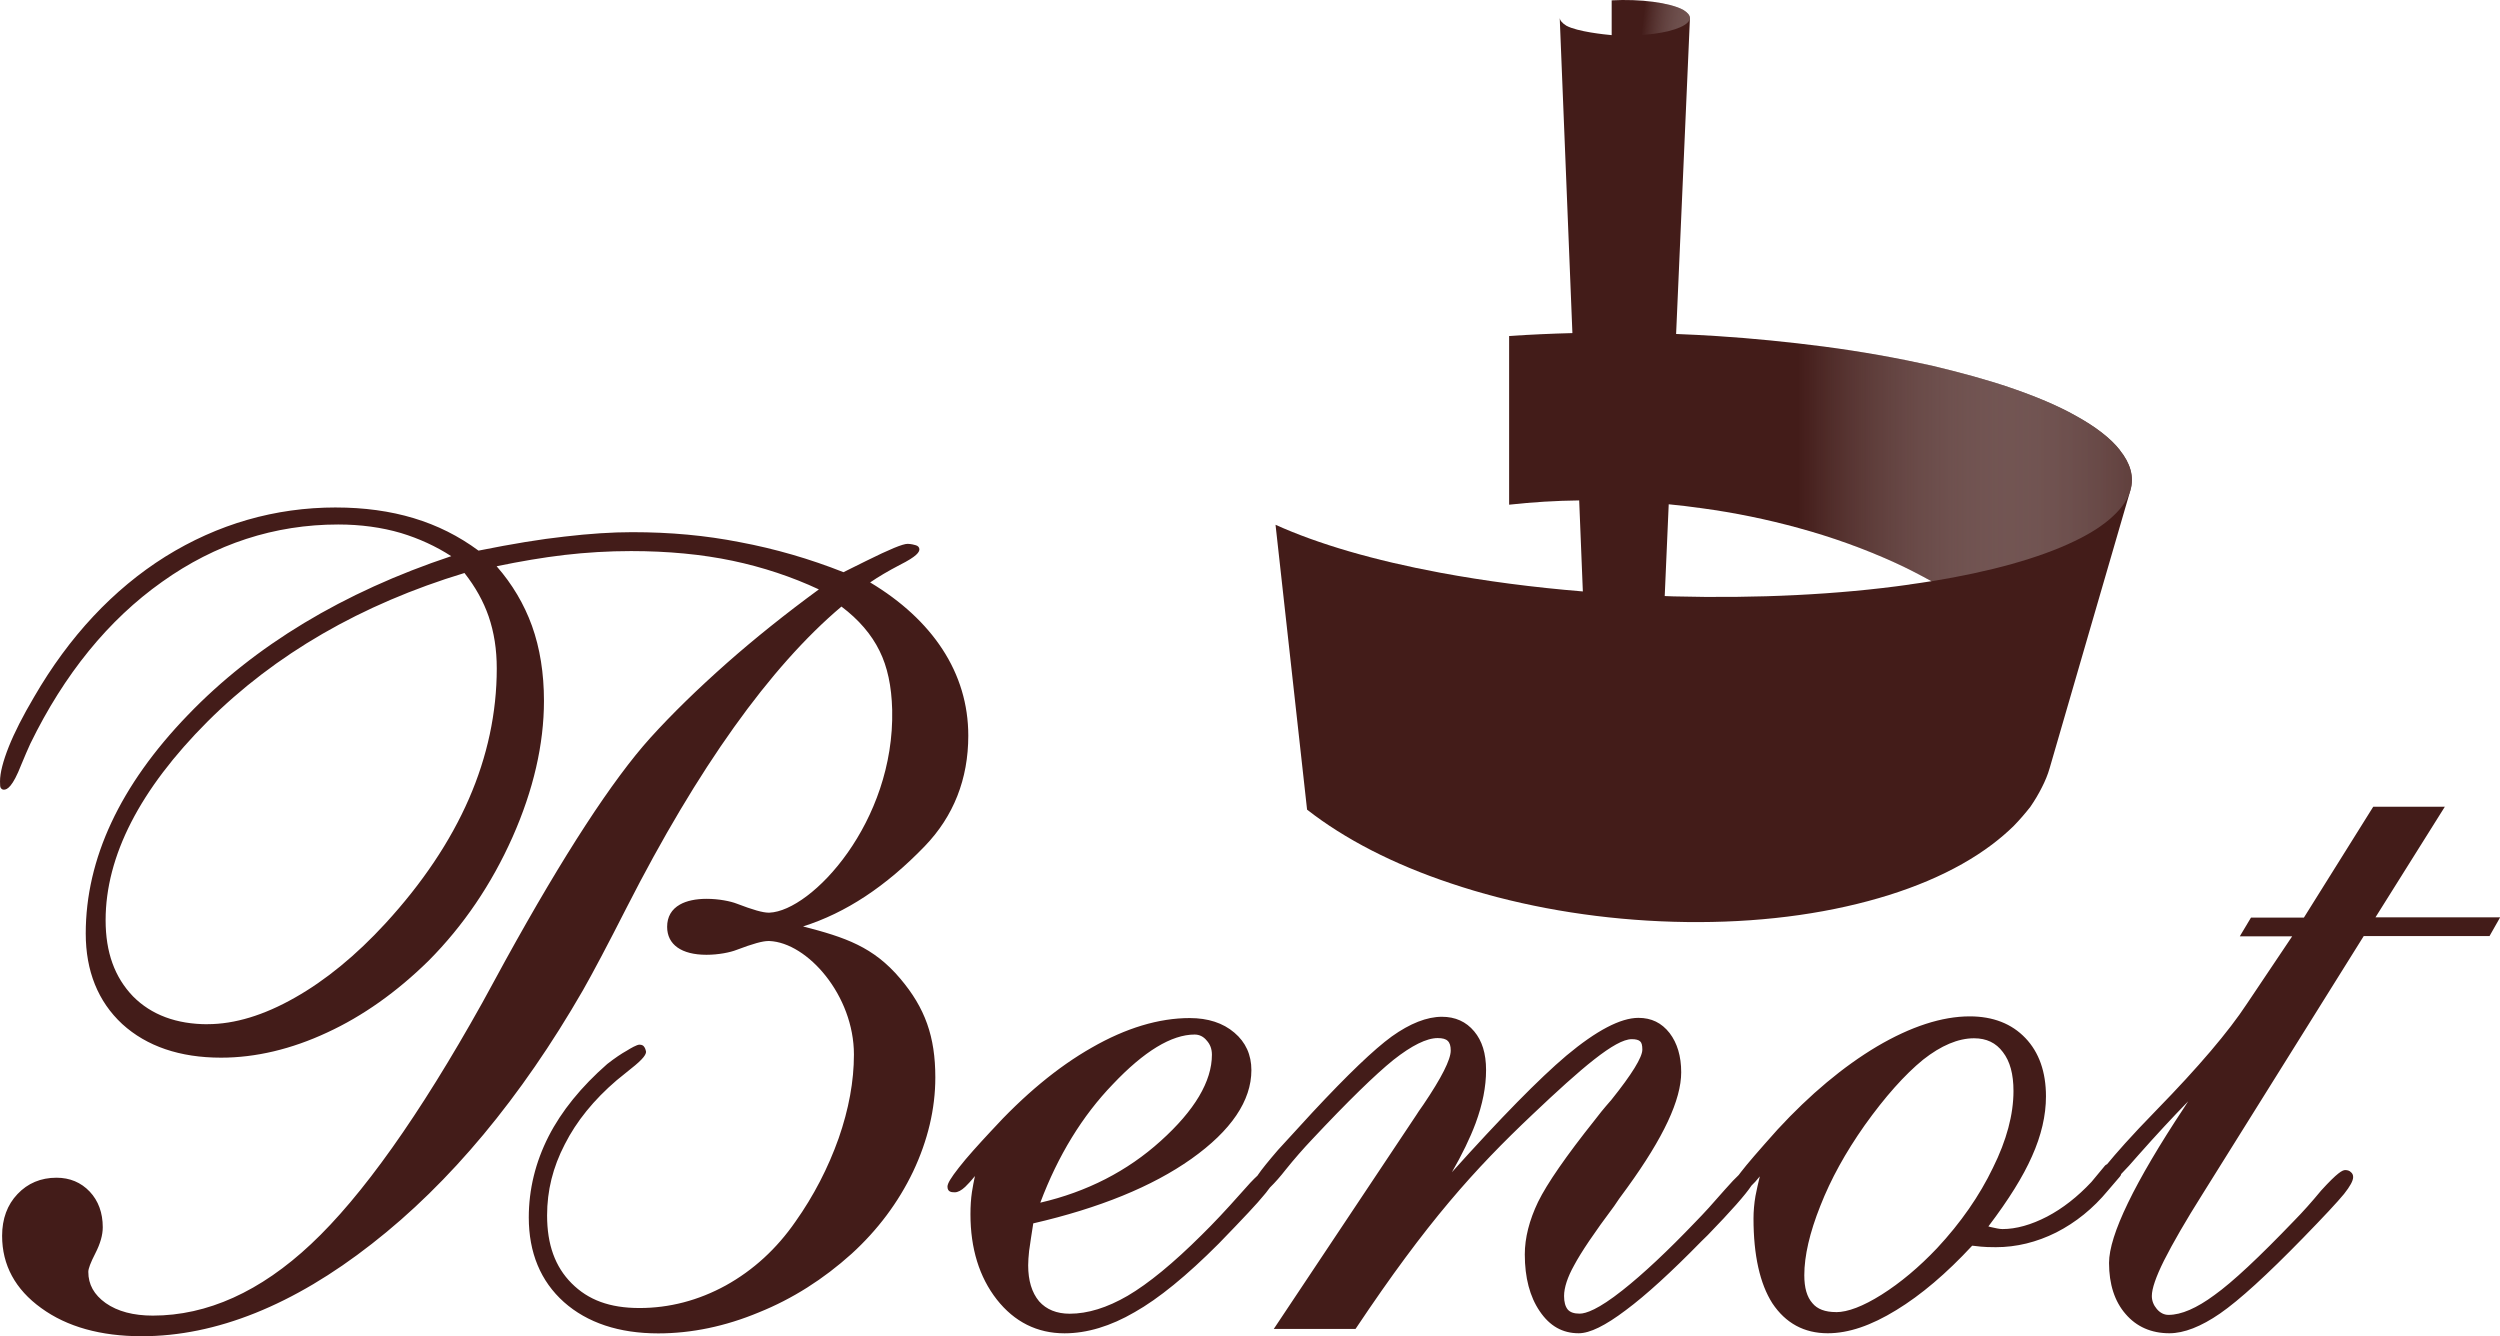
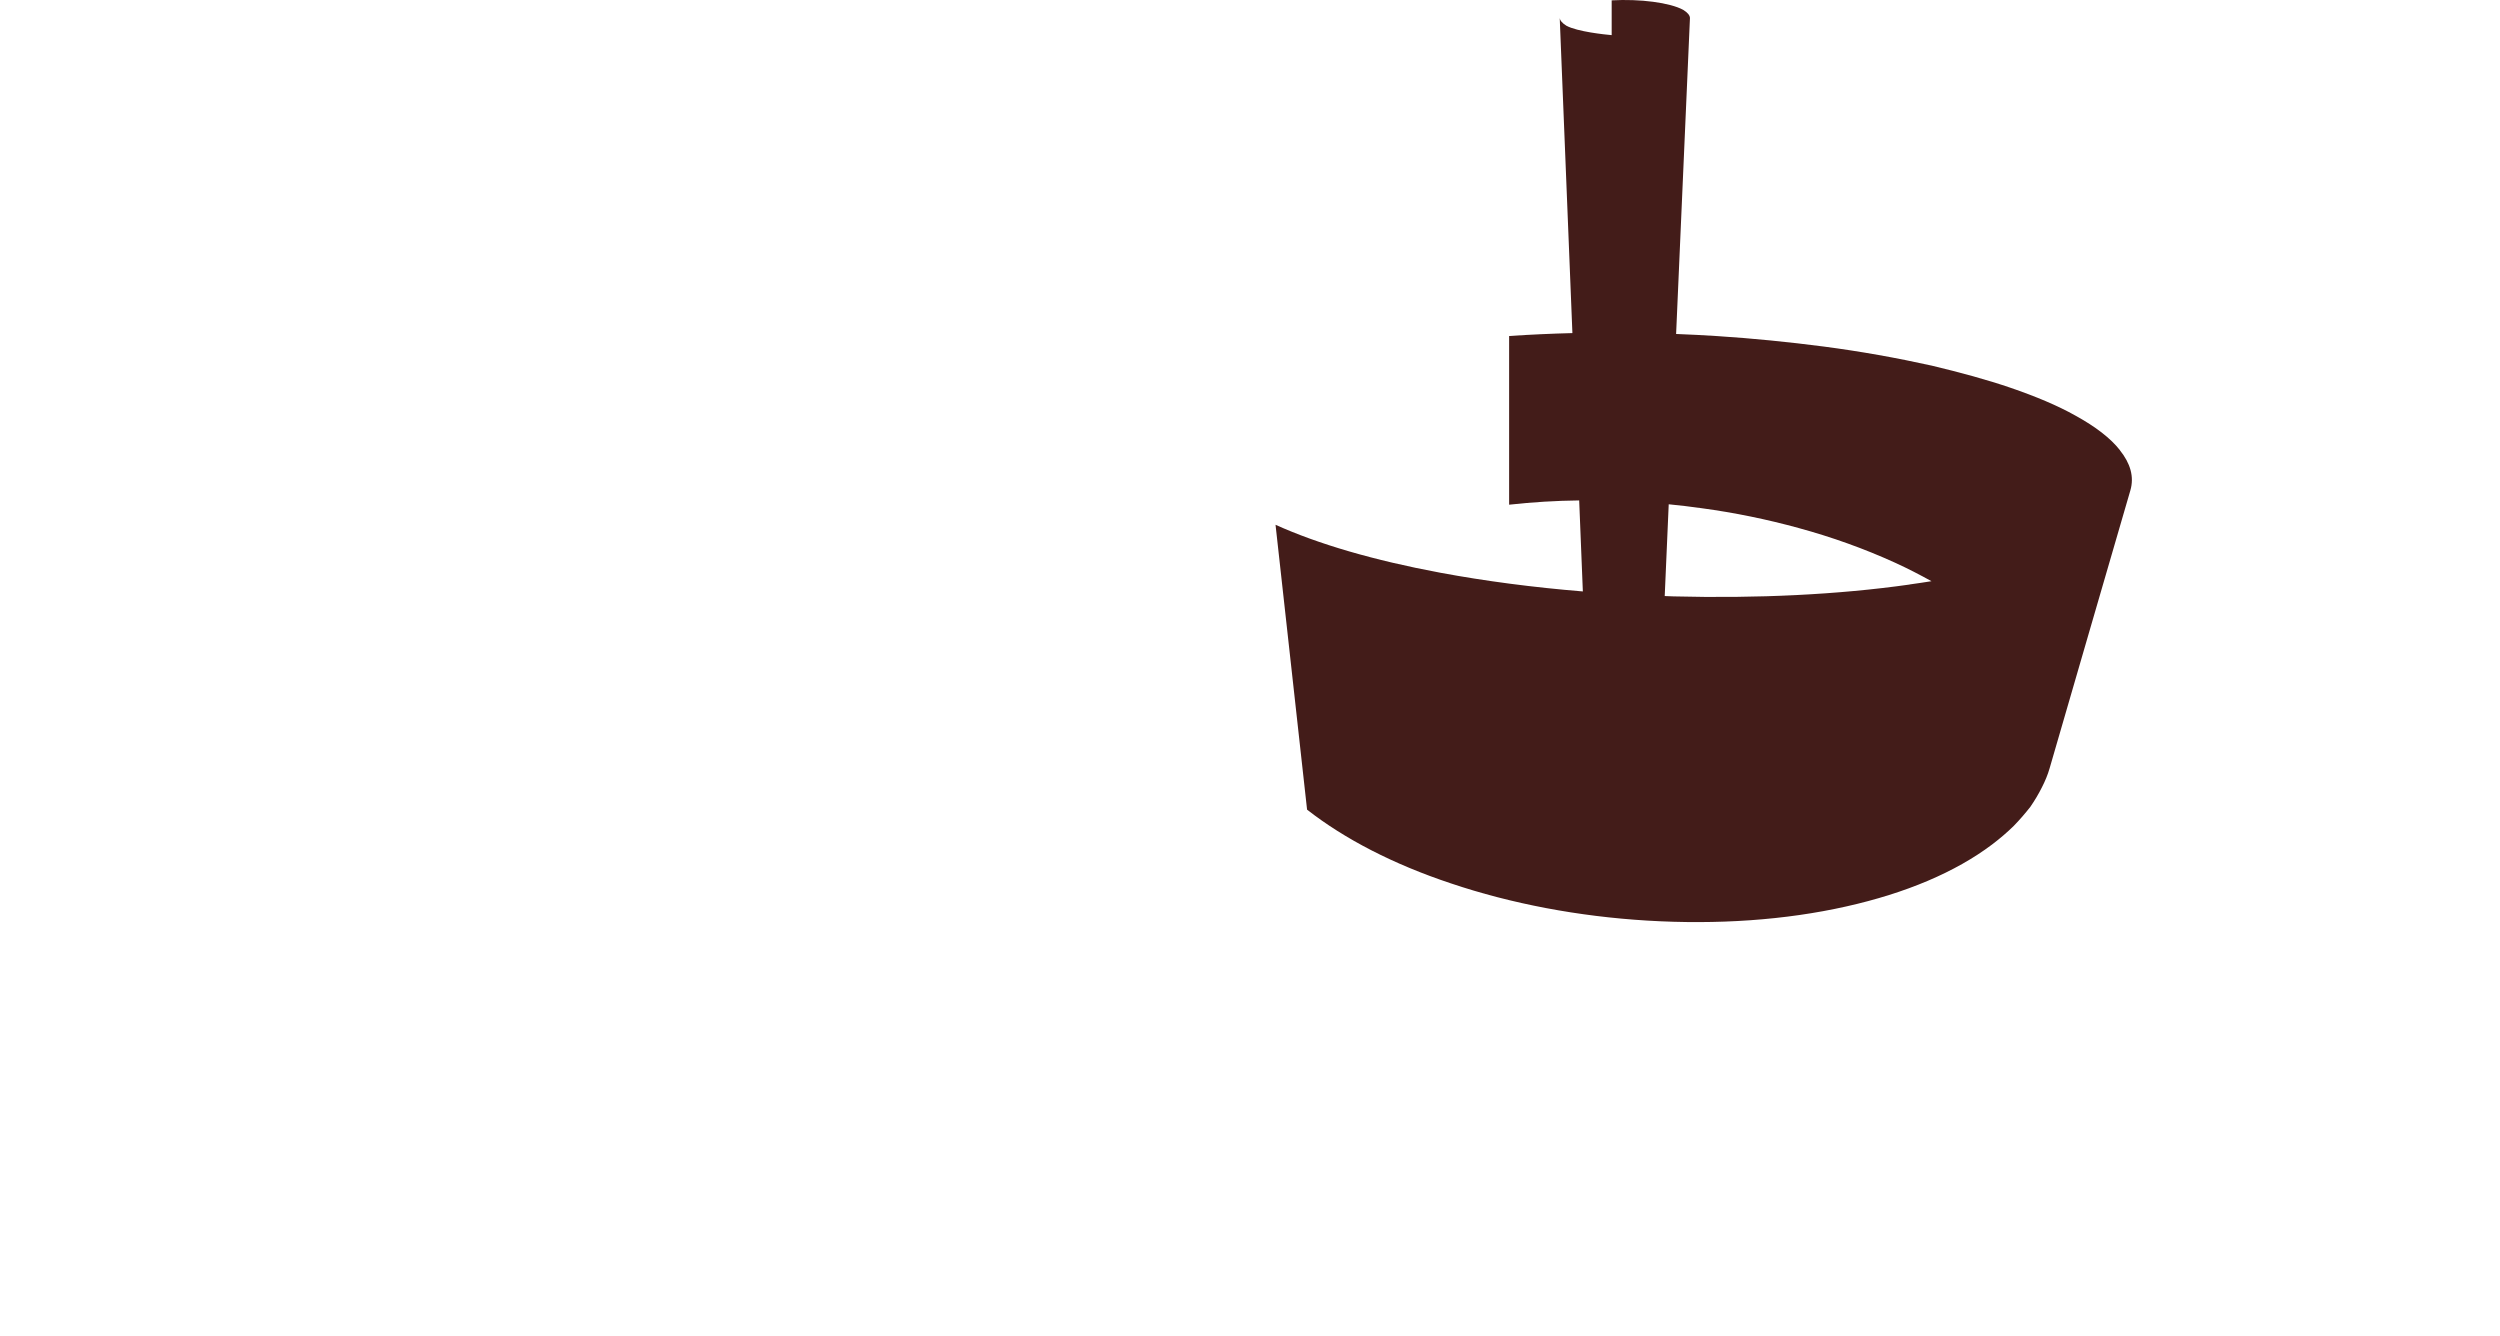
<svg xmlns="http://www.w3.org/2000/svg" id="Capa_1" width="130.03mm" height="69.5mm" viewBox="0 0 368.59 197.01">
  <defs>
    <linearGradient id="Nueva_muestra_de_degradado_2" x1="234.75" y1="67.36" x2="326.57" y2="67.36" gradientUnits="userSpaceOnUse">
      <stop offset=".33" stop-color="#fff" stop-opacity="0" />
      <stop offset="1" stop-color="#431c19" />
    </linearGradient>
    <linearGradient id="Degradado_sin_nombre_9" x1="237.66" y1="2.39" x2="257.55" y2="4.63" gradientUnits="userSpaceOnUse">
      <stop offset=".23" stop-color="#fff" stop-opacity="0" />
      <stop offset="1" stop-color="#431c19" />
    </linearGradient>
  </defs>
-   <path d="M49.52,74.82c-8.96,0-17.43,2.44-25.15,7.25-7.67,4.81-14.18,11.77-19.34,20.68-1.67,2.83-2.89,5.23-3.73,7.33-.86,2.16-1.3,3.89-1.3,5.13,0,.59.03.79.08.9.12.22.28.32.49.32.48,0,1.28-.38,2.57-3.7.53-1.28.98-2.32,1.33-3.08,4.99-10.24,11.52-18.27,19.42-23.86,7.86-5.61,16.6-8.46,25.97-8.46,3.29,0,6.41.42,9.26,1.26,2.64.8,5.14,1.94,7.41,3.41-15.92,5.3-28.99,13.18-38.84,23.43-9.98,10.34-15.05,21.18-15.05,32.2,0,5.54,1.81,10.03,5.38,13.35,3.61,3.29,8.51,4.96,14.57,4.96,5.11,0,10.38-1.25,15.65-3.71,5.23-2.41,10.26-5.97,14.95-10.58,5.12-5.15,9.29-11.29,12.38-18.24,3.07-6.92,4.63-13.68,4.63-20.08,0-4.05-.59-7.77-1.77-11.06-1.16-3.21-2.91-6.16-5.21-8.78,3.49-.73,6.83-1.29,9.93-1.66,3.27-.38,6.6-.58,9.89-.58,5.42,0,10.45.48,14.97,1.43,4.46.94,8.74,2.36,12.72,4.22-4.9,3.59-9.46,7.24-13.54,10.84-4.39,3.89-8.09,7.5-11.3,11.04-5.59,6.2-12.77,17.23-21.35,32.78l-1.69,3.1c-.72,1.31-1.3,2.39-1.76,3.22-9.24,16.56-17.73,28.52-25.24,35.55-7.45,7-15.3,10.54-23.32,10.54-2.86,0-5.2-.62-6.95-1.85-1.72-1.23-2.56-2.74-2.56-4.6,0-.48.33-1.35,1.04-2.74.73-1.43,1.09-2.69,1.09-3.84,0-2.13-.65-3.9-1.92-5.25-1.29-1.36-2.94-2.05-4.9-2.05-2.3,0-4.24.81-5.75,2.41-1.5,1.57-2.27,3.64-2.27,6.16,0,4.31,1.94,7.89,5.77,10.65,3.79,2.76,8.77,4.15,14.82,4.15,10.96,0,22.37-4.58,33.92-13.62,11.53-8.98,22-21.55,31.11-37.36,1.47-2.58,3.66-6.71,6.49-12.28,10.47-20.53,21.11-35.43,31.64-44.32,2.55,1.92,4.44,4.12,5.62,6.54,1.16,2.34,1.77,5.18,1.86,8.68.38,16.55-11.84,29.66-18.1,29.91-.04,0-.08,0-.12,0-.85,0-2.3-.41-4.7-1.33-.92-.36-2.65-.71-4.44-.71-1.6,0-2.96.29-3.93.84-1.25.71-1.89,1.81-1.89,3.29,0,2.62,2.12,4.12,5.8,4.12,1.8,0,3.52-.36,4.43-.72,2.43-.92,3.84-1.31,4.7-1.31.05,0,.09,0,.14,0,5.61.23,12.47,8,12.47,16.74,0,3.92-.76,8.07-2.25,12.34-1.55,4.37-3.69,8.51-6.37,12.29-2.76,3.99-6.21,7.16-10.27,9.41-4.03,2.21-8.31,3.33-12.72,3.33s-7.57-1.19-10.02-3.65c-2.43-2.44-3.61-5.71-3.61-10,0-3.67.85-7.1,2.61-10.49,1.71-3.38,4.28-6.56,7.65-9.44.25-.2.55-.44.89-.72.35-.28.73-.59,1.16-.94,2.04-1.59,2.28-2.21,2.28-2.55-.07-.36-.17-.6-.31-.76-.07-.11-.26-.28-.67-.28-.37,0-1.31.54-1.83.87-.85.47-1.75,1.08-2.91,1.98-3.84,3.36-6.75,6.95-8.65,10.67-1.94,3.81-2.92,7.83-2.92,11.95,0,5.2,1.74,9.4,5.18,12.48,3.44,3.06,8.13,4.62,13.91,4.62,4.91,0,9.9-1.04,14.84-3.1,4.92-1.98,9.51-4.89,13.66-8.63,3.84-3.5,6.89-7.57,9.07-12.12,2.17-4.59,3.28-9.26,3.28-13.88,0-6.02-1.5-10.25-5.18-14.59-3.96-4.68-8.09-6.07-14.32-7.68,6.3-2,12.18-5.87,17.93-11.82,4.27-4.43,6.43-9.92,6.43-16.3,0-4.6-1.29-8.9-3.83-12.78-2.47-3.77-6.05-7.07-10.64-9.82,1.21-.83,2.63-1.67,4.35-2.57,2.58-1.29,2.91-1.92,2.91-2.32,0-.28-.22-.52-.55-.6-.23-.07-.64-.18-1.18-.2h0c-.72,0-2.61.78-6.14,2.53l-2.38,1.18-.94.47c-4.97-1.97-10.12-3.46-15.3-4.43-5.04-.99-10.22-1.47-15.85-1.47-2.98,0-6.34.22-9.98.65-3.5.38-7.65,1.06-12.68,2.07-2.93-2.16-6.06-3.73-9.57-4.79-3.45-1.04-7.3-1.57-11.45-1.57h0ZM30.63,151.01c-4.61,0-8.32-1.38-11.02-4.11-2.71-2.82-4.04-6.49-4.04-11.23,0-9.45,5.05-19.29,15.01-29.27,9.96-9.94,22.71-17.32,37.9-21.92,1.62,2.07,2.79,4.17,3.56,6.39.81,2.37,1.2,4.88,1.2,7.69,0,6.5-1.38,12.97-4.11,19.23-2.74,6.28-6.88,12.45-12.3,18.35-4.33,4.71-8.83,8.4-13.37,10.96-4.55,2.59-8.88,3.9-12.85,3.9h0ZM360.47,118.94h-10.56l-.08.12-10.15,16.23h-7.8l-.08.13-1.34,2.24-.23.39h7.72l-6.69,9.97c-2.66,4.05-7.13,9.31-13.3,15.63-3.83,3.92-6.08,6.51-7.3,8-.1.04-.17.09-.22.13l-.03.02-.06.06-2,2.41c-2.04,2.18-4.24,3.9-6.53,5.1-2.35,1.22-4.57,1.84-6.58,1.84-.45,0-1.05-.14-1.8-.31-.1-.03-.19-.06-.28-.08,3.01-3.97,5.11-7.35,6.43-10.34,1.37-3.05,2.06-6.02,2.06-8.83,0-3.6-1.02-6.5-3.03-8.6-2.02-2.12-4.78-3.2-8.21-3.2-4.09,0-8.69,1.5-13.68,4.44-4.95,2.95-9.88,7.07-14.64,12.23-2.82,3.15-4.57,5.18-5.36,6.22-.06.09-.12.16-.17.22-.07.09-.14.18-.21.28-.47.43-1.09,1.08-2.07,2.19-1.69,1.95-3.09,3.49-4.29,4.71-4.12,4.31-7.75,7.71-10.78,10.1-3.58,2.84-5.41,3.44-6.31,3.44-.83,0-1.41-.2-1.76-.61-.36-.45-.54-1.1-.54-1.99,0-1.23.51-2.79,1.48-4.52,1.02-1.92,3-4.86,5.9-8.73.37-.58.96-1.42,1.94-2.73,5.35-7.39,7.95-12.95,7.95-17.01,0-2.36-.58-4.3-1.71-5.78-1.18-1.51-2.68-2.24-4.6-2.24-2.63,0-6.19,1.87-10.61,5.56-4.03,3.41-9.7,9.19-16.89,17.2,1.5-2.6,2.67-5.01,3.49-7.2,1.04-2.82,1.55-5.39,1.55-7.86s-.59-4.32-1.75-5.71c-1.19-1.43-2.79-2.15-4.76-2.15-2.21,0-4.7.98-7.39,2.9-2.65,1.93-6.48,5.6-11.7,11.2l-5.07,5.53c-1.42,1.65-2.42,2.88-2.96,3.68-.04.08-.06.1-.07.11-.58.52-1.39,1.38-2.53,2.69-2.09,2.36-3.95,4.34-5.69,6.05-4.18,4.16-7.86,7.18-10.93,8.98-3.01,1.75-5.88,2.64-8.53,2.64-1.93,0-3.45-.62-4.52-1.83-1.07-1.28-1.61-3.06-1.61-5.3,0-.57.05-1.31.14-2.16l.05-.32c.12-.84.3-2.1.56-3.71,9.71-2.24,17.55-5.43,23.31-9.51,5.87-4.17,8.85-8.57,8.85-13.08,0-2.26-.84-4.12-2.51-5.53-1.67-1.43-3.89-2.15-6.58-2.15-4.56,0-9.42,1.47-14.45,4.36-5,2.84-10.03,7.01-14.94,12.4-1.72,1.85-3.47,3.77-4.64,5.28-1.2,1.53-1.69,2.35-1.69,2.82,0,.44.21.63.33.69.2.12.44.14.74.14.46,0,.97-.27,1.54-.8.34-.33.84-.85,1.44-1.6-.17.78-.31,1.55-.44,2.35-.15,1-.22,2.08-.22,3.29,0,5.04,1.3,9.26,3.88,12.56,2.6,3.31,5.96,4.99,9.99,4.99,3.31,0,6.79-1.05,10.34-3.12,3.51-1.98,7.69-5.38,12.4-10.11,3.67-3.78,5.73-5.98,6.66-7.14.23-.25.42-.51.59-.74.1-.14.2-.27.3-.39.78-.76,1.54-1.63,2.31-2.62,1.28-1.59,2.59-3.09,3.88-4.45,5.29-5.64,9.34-9.59,12.01-11.74,2.7-2.13,4.9-3.22,6.53-3.22.71,0,1.21.14,1.48.42.3.28.44.73.44,1.42,0,1.33-1.35,4.01-4.03,7.97l-.23.33c-.34.48-.61.87-.79,1.17l-20.77,31.17-.27.4h12.05l.08-.11c10.46-15.66,17.46-23.41,26.01-31.5,7.23-6.86,12.2-11.11,14.64-11.11.59,0,1.01.11,1.23.32.23.19.33.58.33,1.22,0,1.13-1.54,3.63-4.56,7.4-1.17,1.33-1.98,2.35-2.45,2.98-4.23,5.31-7.04,9.38-8.36,12.07-1.3,2.71-1.96,5.32-1.96,7.75,0,3.42.74,6.23,2.2,8.37,1.48,2.19,3.36,3.25,5.75,3.25,1.63,0,3.91-1.11,6.95-3.41,2.95-2.19,6.69-5.6,11.14-10.15l.94-.92c3.44-3.55,5.55-5.94,6.45-7.3.34-.31.73-.74,1.22-1.35-.26,1.05-.47,2.02-.64,2.89-.19,1.1-.29,2.25-.29,3.33,0,5.4.94,9.6,2.78,12.49,1.95,2.93,4.69,4.42,8.16,4.42,3.07,0,6.38-1.12,10.12-3.42,3.63-2.21,7.4-5.41,11.18-9.49l.23.02c.33.03.69.07,1.07.12.53.05,1.27.08,2.19.08,3.03,0,6.02-.73,8.9-2.17,2.89-1.47,5.45-3.55,7.61-6.16l1.79-2.09h0s.03-.05.03-.05c.06-.07.13-.16.14-.31.73-.74,1.55-1.64,2.51-2.76,2.63-2.97,5.06-5.59,7.38-7.97l-.56.87c-7.37,11.13-11.11,18.86-11.11,22.96,0,3.13.82,5.67,2.44,7.53,1.61,1.88,3.79,2.84,6.46,2.84,2.15,0,4.66-.98,7.46-2.91,2.82-1.95,6.93-5.69,12.22-11.12,3.04-3.12,5.14-5.37,6.06-6.5.92-1.16,1.35-1.96,1.35-2.5,0-.31-.11-.55-.35-.74-.19-.19-.47-.29-.82-.29-.4,0-1.13.36-3.55,3.02-1.41,1.71-2.74,3.19-3.95,4.42-5.24,5.46-9.09,9.06-11.77,10.98-2.62,1.94-4.9,2.93-6.78,2.93-.65,0-1.23-.29-1.72-.86-.49-.58-.74-1.22-.74-1.93,0-1.07.6-2.82,1.79-5.21,1.3-2.58,3.25-5.95,5.64-9.74l23.81-38.11h18.55l.07-.13,1.27-2.24.22-.39h-18.38l10.01-15.96.25-.4h0ZM153.38,177.31c2.6-6.92,6.2-12.8,10.7-17.46,4.59-4.85,8.65-7.32,12.05-7.32.7,0,1.31.3,1.77.87.52.56.78,1.26.78,2.1,0,3.93-2.54,8.21-7.55,12.72-4.92,4.45-10.89,7.51-17.76,9.1h0ZM270.69,193.45c-1.59,0-2.76-.44-3.47-1.31-.81-.91-1.2-2.26-1.2-4.13,0-2.84.79-6.27,2.36-10.21,1.55-3.95,3.69-7.84,6.54-11.89,3-4.2,5.89-7.45,8.61-9.67,2.66-2.1,5.19-3.16,7.51-3.16,1.84,0,3.24.67,4.26,2.04,1.05,1.36,1.56,3.24,1.56,5.74,0,3.47-1.02,7.27-3.02,11.3-1.99,4.14-4.76,8.13-8.24,11.86-2.66,2.81-5.42,5.12-8.2,6.87-2.72,1.71-4.98,2.57-6.71,2.57h0Z" fill="#431c19" />
  <path d="M312.57,66.39c-1.39-1.78-3.61-3.48-6.55-5.1-2.64-1.49-5.9-2.85-9.6-4.12-3.48-1.19-7.34-2.24-11.6-3.26-5.13-1.14-10.53-2.11-15.96-2.82-5.15-.67-10.43-1.2-15.69-1.54-2-.13-4.03-.23-6.05-.31l2.04-46.58v-.03c-.02-.36-.33-.77-.98-1.17-1.98-1.08-6.38-1.64-10.56-1.41v5.13c-.99-.09-5.04-.5-6.68-1.39-.65-.4-.96-.81-.98-1.17.63,15.49,1.25,31,1.87,46.49-3.11.08-6.23.22-9.33.43v24.87c3.44-.38,6.89-.59,10.33-.63.18,4.47.36,8.94.54,13.42-7.34-.6-14.4-1.53-20.97-2.75-9.84-1.83-18.12-4.26-24.34-7.08l4.65,42c5.56,4.35,12.76,8.06,21.17,10.86,8.96,3.02,18.86,4.89,28.99,5.5,10.3.62,20.35-.06,29.35-2.09,8.75-1.96,16.08-5.05,21.5-9.14,1.17-.89,2.22-1.79,3.17-2.72.9-.92,1.7-1.86,2.45-2.81.66-.96,1.22-1.9,1.71-2.88.47-.92.87-1.87,1.14-2.82,3.95-13.65,7.94-27.31,11.9-40.95.6-2.04,0-4.01-1.53-5.93ZM281.56,86.18c-10.55,1.5-22.52,2.07-34.8,1.75-.44-.01-.88-.03-1.32-.05l.59-13.53c1.63.16,3.26.35,4.86.58,4.82.65,9.64,1.64,14.29,2.92,4.89,1.33,9.69,3.05,14.19,5.1,1.89.86,3.66,1.78,5.4,2.74-1.1.17-2.15.34-3.22.48Z" fill="#431c19" />
-   <path d="M312.57,66.39c-1.39-1.78-3.61-3.48-6.55-5.1-2.64-1.49-5.9-2.85-9.6-4.12-3.48-1.19-7.34-2.24-11.6-3.26-5.13-1.14-10.53-2.11-15.96-2.82-5.15-.67-10.43-1.2-15.69-1.54-5.1-.34-10.3-.49-15.39-.52-5.07,0-10.19.18-15.27.52v24.87c4.71-.52,9.45-.74,14.12-.6,4.77.05,9.58.45,14.26,1.12,4.82.65,9.64,1.64,14.29,2.92,4.89,1.33,9.69,3.05,14.19,5.1,1.89.86,3.66,1.78,5.4,2.74,8.68-1.41,15.89-3.41,21.08-5.91,1.26-.6,2.35-1.22,3.31-1.84.96-.64,1.75-1.25,2.41-1.88.69-.63,1.21-1.27,1.63-1.88.43-.63.72-1.25.89-1.86.6-2.04,0-4.01-1.53-5.93Z" fill="url(#Nueva_muestra_de_degradado_2)" />
-   <path d="M248.18,1.46c-1.98-1.08-6.38-1.64-10.56-1.41v5.14c2.02.12,4.18.07,6.17-.2,3.37-.44,5.35-1.38,5.36-2.33v-.03c-.02-.36-.33-.77-.98-1.17Z" fill="url(#Degradado_sin_nombre_9)" />
</svg>